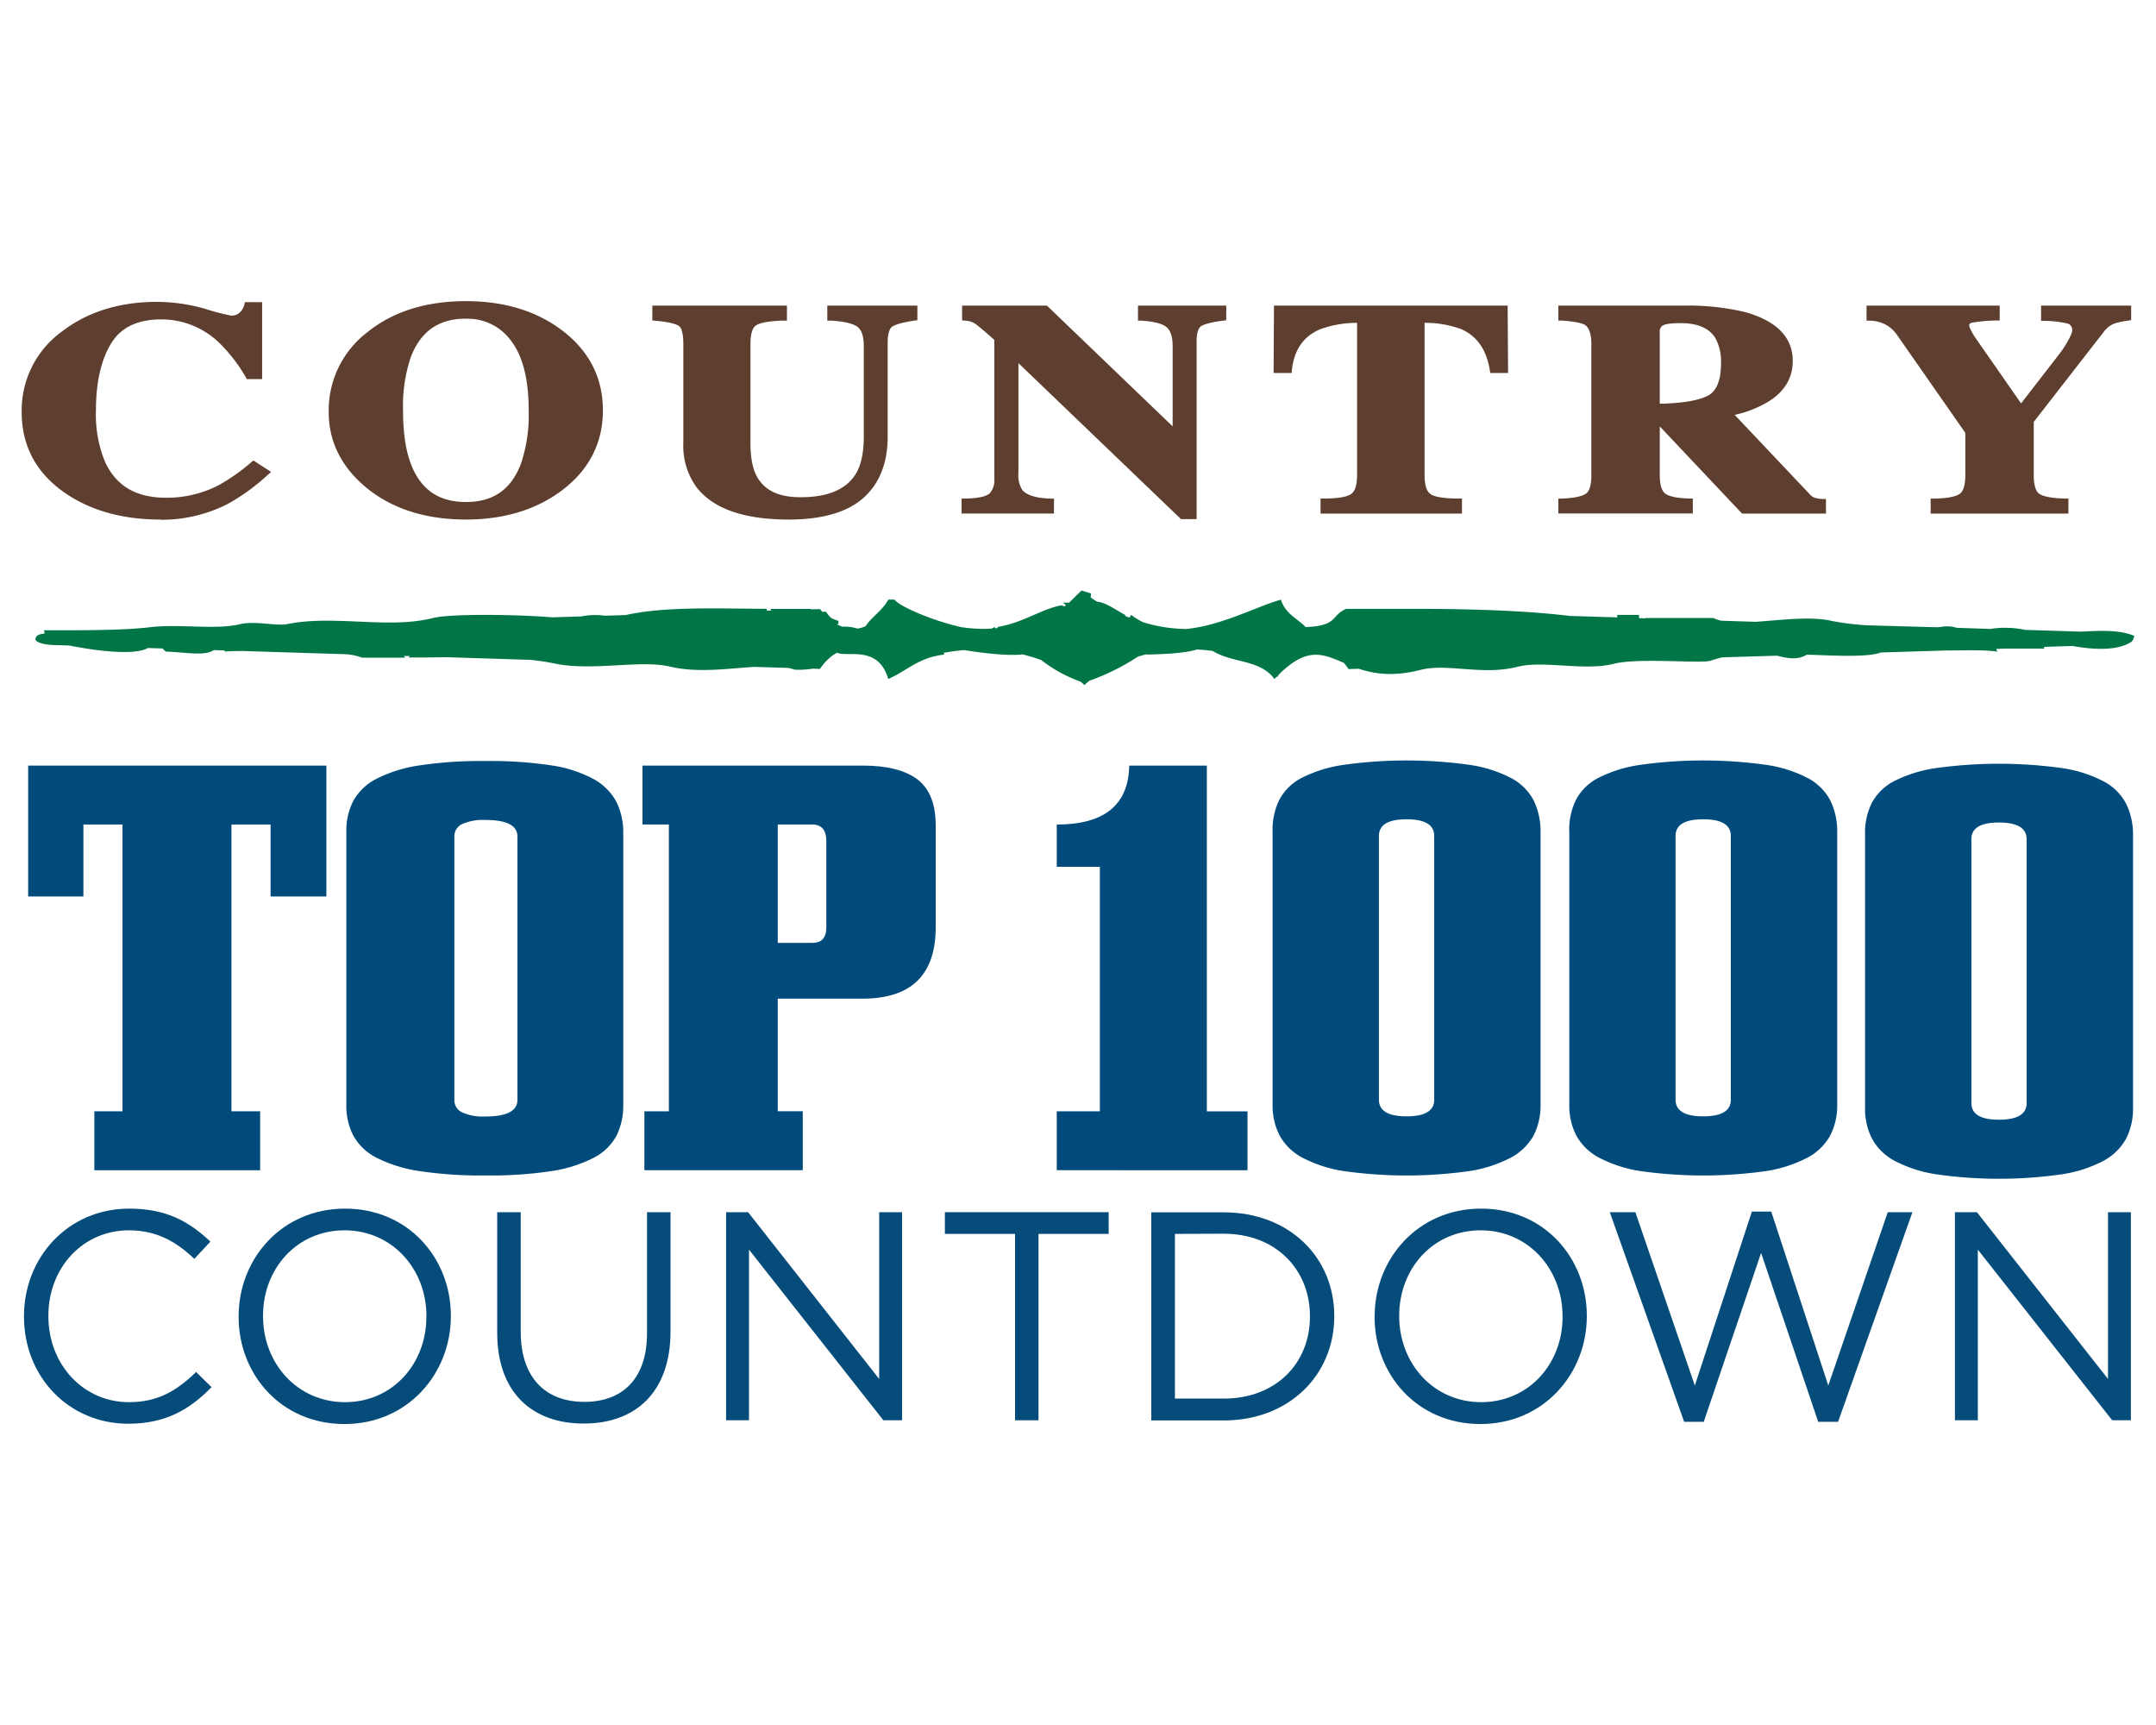
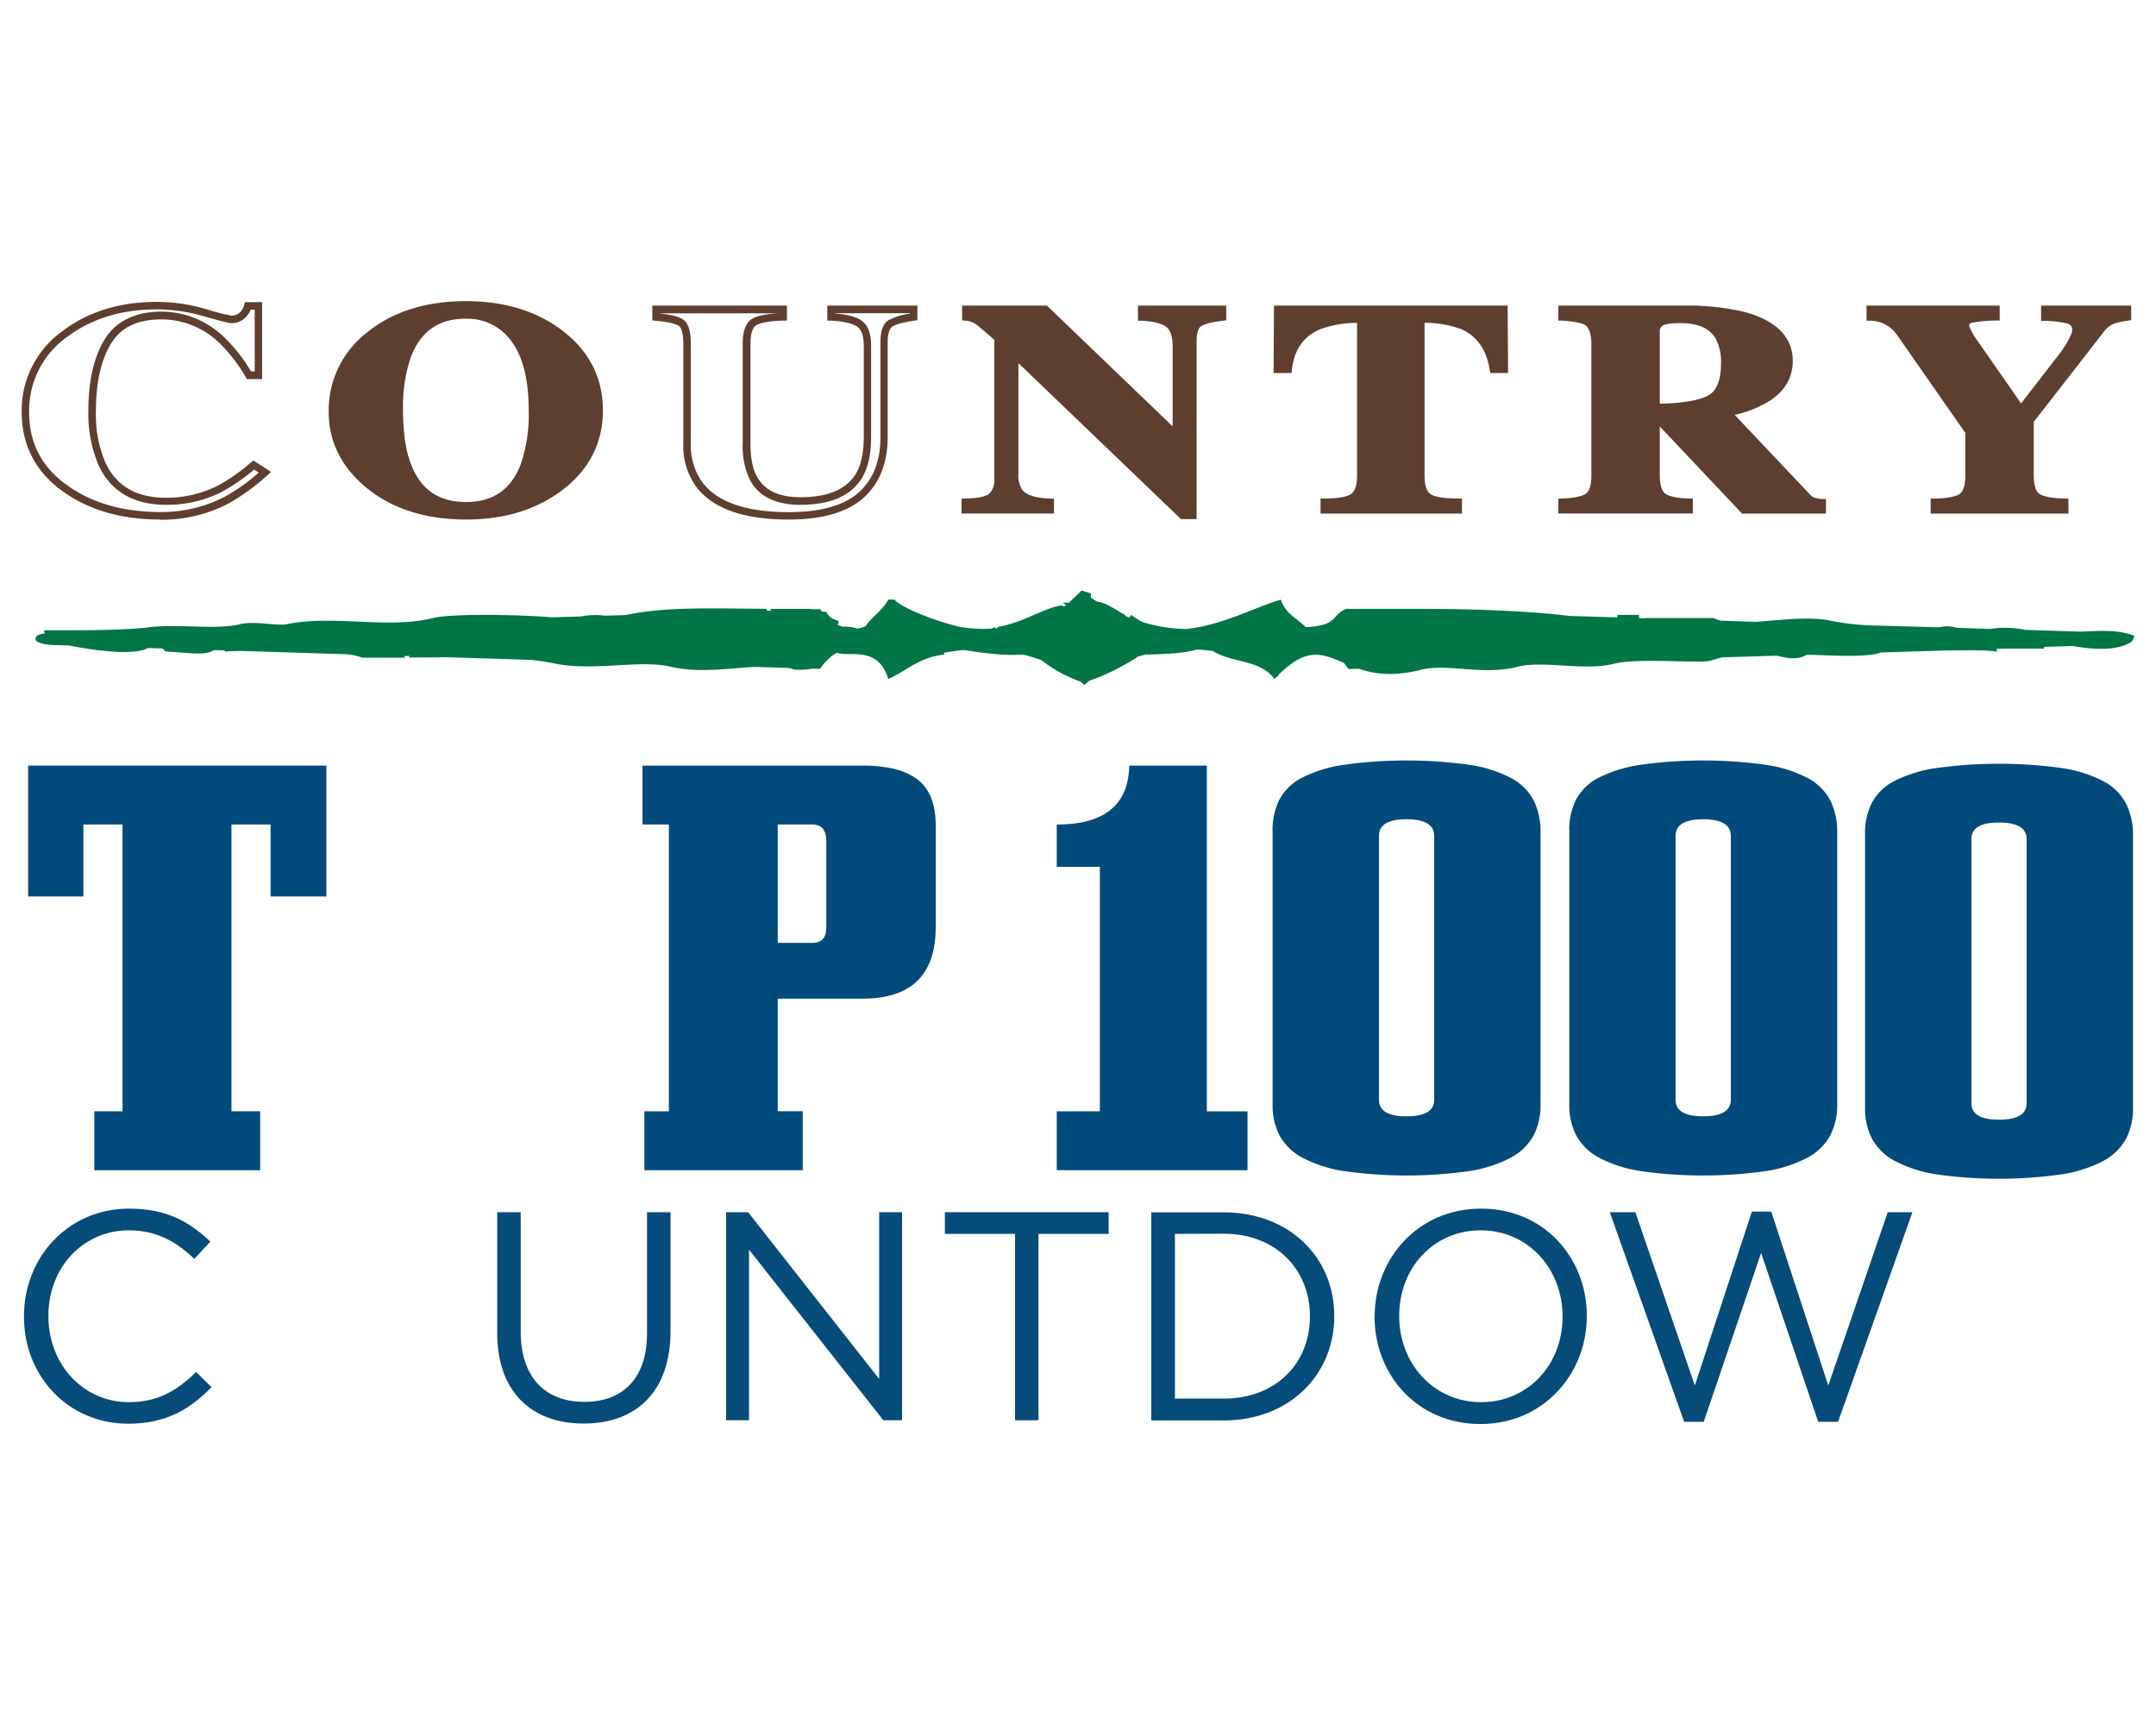
<svg xmlns="http://www.w3.org/2000/svg" id="Layer_1" data-name="Layer 1" viewBox="0 0 500 400">
  <defs>
    <style>.cls-1{fill:#5e3e2d;}.cls-2{fill:#5e3e2e;}.cls-3{fill:#007647;}.cls-4{fill:#004b7b;}.cls-5{fill:#054c7b;}</style>
  </defs>
-   <path class="cls-1" d="M47.39,72.47a54.44,54.44,0,0,0,6.21,1.59,3.55,3.55,0,0,0,2.66-1,4.4,4.4,0,0,0,1.26-2.11h2.42V87H57.73a37.74,37.74,0,0,0-6.42-8.26,20,20,0,0,0-13.85-5.57q-8.76,0-12.43,6t-3.67,16a29.59,29.59,0,0,0,2.16,12.16q4,8.93,15,8.93A27.08,27.08,0,0,0,51,113.29a45.94,45.94,0,0,0,7.81-5.48l2.6,1.68a47.68,47.68,0,0,1-9,6.52,32.67,32.67,0,0,1-15.31,3.59q-12.88,0-21.61-6-9.66-6.67-9.66-18T15.1,77.39q8.69-6.52,21.27-6.52a39.65,39.65,0,0,1,11,1.6Z" />
  <path class="cls-2" d="M36.37,71.74c-8.16,0-15.14,2.14-20.74,6.34A21,21,0,0,0,6.75,95.55c0,7.31,3,13,9.28,17.29,5.63,3.9,12.74,5.89,21.11,5.89a31.89,31.89,0,0,0,14.91-3.5A43.71,43.71,0,0,0,60,109.59l-1.08-.7a44.93,44.93,0,0,1-7.48,5.17,28,28,0,0,1-12.9,3c-7.65,0-13-3.18-15.79-9.44a30.48,30.48,0,0,1-2.25-12.52c0-6.83,1.28-12.37,3.81-16.46s7-6.38,13.17-6.38A21,21,0,0,1,51.9,78.12a37.56,37.56,0,0,1,6.32,8h.85V71.81h-.92a5.72,5.72,0,0,1-1.27,1.86,4.43,4.43,0,0,1-3.28,1.26c-.26,0-.76,0-6.45-1.63a39.47,39.47,0,0,0-10.78-1.56Zm.77,48.73c-8.74,0-16.17-2.08-22.11-6.2-6.66-4.6-10-10.9-10-18.72a22.6,22.6,0,0,1,9.58-18.86C20.49,72.25,27.83,70,36.37,70a41,41,0,0,1,11.26,1.63h0a53.36,53.36,0,0,0,6,1.56,2.73,2.73,0,0,0,2-.75,3.54,3.54,0,0,0,1-1.7l.16-.68h4V87.9H57.23L57,87.47a36.77,36.77,0,0,0-6.26-8.07,19.27,19.27,0,0,0-13.26-5.34c-5.56,0-9.38,1.81-11.69,5.55s-3.54,9-3.54,15.54A28.74,28.74,0,0,0,24.32,107c2.56,5.66,7.2,8.42,14.2,8.42a26.27,26.27,0,0,0,12.1-2.86,44.65,44.65,0,0,0,7.65-5.37l.5-.41,4.1,2.65-.86.77a48.57,48.57,0,0,1-9.15,6.63,33.64,33.64,0,0,1-15.72,3.69Z" />
  <path class="cls-1" d="M121.53,108.11a36,36,0,0,0,2-13q0-11-4.16-16.56A13.31,13.31,0,0,0,108.07,73q-9.88,0-13.55,9.3A35.94,35.94,0,0,0,92.6,95.15q0,8,2,13,3.63,9.18,13.51,9.17t13.46-9.17ZM130,77.42q9,6.89,9,17.73t-9,17.73q-8.76,6.72-21.9,6.72-14,0-22.76-7.36-8.22-6.92-8.21-16.72a21.83,21.83,0,0,1,8.59-17.76q8.69-7.07,22.38-7.06,13.18,0,21.9,6.72Z" />
  <path class="cls-2" d="M108.07,73.89c-6.25,0-10.42,2.86-12.74,8.75a35.33,35.33,0,0,0-1.86,12.51c0,5.22.64,9.47,1.9,12.64,2.29,5.8,6.45,8.62,12.7,8.62s10.33-2.82,12.65-8.62a35.25,35.25,0,0,0,1.89-12.64c0-7.09-1.34-12.49-4-16a12.36,12.36,0,0,0-10.56-5.23Zm0,44.27c-6.95,0-11.77-3.28-14.32-9.73-1.34-3.37-2-7.84-2-13.28A37,37,0,0,1,93.7,82c2.58-6.55,7.41-9.86,14.37-9.86a14.19,14.19,0,0,1,12,5.92c2.87,3.86,4.33,9.6,4.33,17.08a36.91,36.91,0,0,1-2,13.28h0c-2.58,6.45-7.38,9.72-14.27,9.72Zm0-46.58c-8.89,0-16.23,2.3-21.83,6.85A21.11,21.11,0,0,0,78,95.52c0,6.24,2.66,11.64,7.9,16.06,5.68,4.74,13.15,7.15,22.2,7.15,8.52,0,15.71-2.2,21.37-6.54s8.64-10.13,8.64-17-2.91-12.64-8.64-17h0c-5.63-4.34-12.82-6.53-21.37-6.53Zm0,48.89c-9.47,0-17.32-2.54-23.32-7.56-5.66-4.76-8.52-10.61-8.52-17.39a22.78,22.78,0,0,1,8.91-18.44c5.92-4.81,13.63-7.25,22.93-7.25,8.94,0,16.49,2.32,22.44,6.9,6.18,4.74,9.31,10.94,9.31,18.42s-3.13,13.68-9.31,18.42c-6,4.58-13.52,6.9-22.44,6.9Z" />
-   <path class="cls-1" d="M181.63,71.74v1.75c-3.38.09-5.63.5-6.77,1.24s-1.7,2.41-1.7,5v23q0,5.25,1.58,8.1,2.85,5.33,10.93,5.32,10,0,13.57-5.88c1.3-2.15,2-5.17,2-9v-21c0-2.46-.58-4.16-1.73-5.08s-3.39-1.5-6.74-1.7V71.74h19.14v1.75c-2.78.42-4.61,1-5.51,1.56s-1.34,2-1.34,4.25v22q0,8.76-5.35,13.53t-16.85,4.77q-15,0-20.55-7.09a15.39,15.39,0,0,1-2.93-9.72v-23c0-2.58-.44-4.21-1.3-4.88s-2.82-1.13-5.85-1.4V71.74Z" />
  <path class="cls-2" d="M153.06,72.7c2.81.3,4.58.78,5.51,1.5,1.1.85,1.64,2.68,1.64,5.57v23A14.6,14.6,0,0,0,163,112c3.5,4.48,10.18,6.76,19.86,6.76,7.4,0,12.87-1.53,16.26-4.55s5.07-7.33,5.07-12.88v-22c0-2.55.56-4.17,1.72-5A13.9,13.9,0,0,1,211,72.75v-.13H193.6v.06c3.11.25,5.22.85,6.42,1.83,1.36,1.1,2,3,2,5.76v21c0,4-.7,7.21-2.08,9.49-2.51,4.18-7.33,6.3-14.32,6.3-5.71,0-9.65-1.94-11.7-5.77a18,18,0,0,1-1.68-8.52v-23c0-3,.69-4.86,2.1-5.78,1.18-.76,3.27-1.2,6.37-1.34v0h-27.7v.08Zm29.76,47.77c-10.25,0-17.39-2.5-21.24-7.43a16.23,16.23,0,0,1-3.11-10.25v-23c0-3-.61-3.91-1-4.19s-1.66-.89-5.4-1.22l-.79-.07V70.87H182.5v3.47l-.85,0c-4,.11-5.63.66-6.31,1.1-.85.55-1.3,2-1.3,4.31v23c0,3.33.49,5.92,1.46,7.68,1.76,3.28,5.08,4.87,10.17,4.87,6.33,0,10.65-1.84,12.82-5.46,1.22-2,1.83-4.9,1.83-8.59v-21c0-2.17-.47-3.66-1.39-4.41-.69-.55-2.33-1.26-6.25-1.5l-.82,0V70.87h20.89v3.37l-.74.11c-3.29.5-4.61,1.05-5.15,1.42s-1,1.68-1,3.53v22c0,6.07-1.9,10.85-5.65,14.18s-9.59,5-17.43,5Z" />
  <path class="cls-1" d="M223.82,116.48c3.23-.07,5.32-.56,6.25-1.46a5.35,5.35,0,0,0,1.41-4V78.43c-2.67-2.35-4.31-3.74-4.94-4.15a5.53,5.53,0,0,0-2.55-.79V71.74h18.46l29.95,28.74h.43V80.27c0-2.32-.54-4-1.61-5s-3.22-1.6-6.43-1.8V71.74H283.5v1.75c-2.72.36-4.54.83-5.46,1.44s-1.39,1.94-1.39,4V119.5h-2.42L235.9,82.73h-.59v27c0,2.12.36,3.61,1.1,4.49,1.16,1.42,3.55,2.18,7.15,2.3v1.74H223.82v-1.74Z" />
  <path class="cls-2" d="M274.58,118.63h1.2V79c0-2.43.58-4,1.78-4.77a13.89,13.89,0,0,1,5.07-1.46v-.11h-17v.06c3,.27,5,.91,6.15,2s1.89,3,1.89,5.62v21.08h-1.65l-30-28.73H224.86v.11a6,6,0,0,1,2.16.82c.67.44,2.31,1.82,5,4.22l.3.26v33a6.17,6.17,0,0,1-1.67,4.64c-1,1-3,1.54-6,1.68v0h18v0c-3.43-.21-5.71-1.06-6.95-2.58-.88-1-1.31-2.69-1.31-5V81.85h1.82l38.33,36.78Zm2.94,1.74h-3.64l-.25-.24L236.18,84.2v25.49a6.42,6.42,0,0,0,.9,3.93c1,1.21,3.18,1.88,6.51,2l.84,0v3.46H223v-3.47l.85,0c3.73-.07,5.14-.7,5.67-1.21A4.56,4.56,0,0,0,230.6,111V78.82c-3-2.68-4.15-3.55-4.54-3.81a4.68,4.68,0,0,0-2.16-.65l-.78-.08V70.87H242.8l29.15,28V80.27c0-2.06-.45-3.53-1.33-4.34-.63-.59-2.16-1.34-5.89-1.57l-.82,0V70.87h20.47v3.39l-.76.1c-3.22.42-4.55.93-5.11,1.3s-1,1.56-1,3.3v41.41Z" />
  <path class="cls-1" d="M296.34,71.74h52.45l.09,13.87h-2.51q-1.25-7.44-7.06-10.07Q336,74.1,329.52,74v36.23q0,3.8,1.68,5c1.12.83,3.46,1.25,7,1.25v1.74H307.14v-1.74q5.12,0,6.79-1.26c1.12-.85,1.68-2.52,1.68-5V74a27.51,27.51,0,0,0-9.78,1.58q-6.25,2.7-7.06,10.07h-2.51l.08-13.87Z" />
  <path class="cls-2" d="M308,117.35h29.31c-3.29-.07-5.46-.53-6.65-1.41-1.37-1-2-2.89-2-5.74V73.07l.89,0c4.49.09,7.81.63,10.12,1.65,4,1.79,6.46,5.15,7.43,10H348l-.08-12.12H297.21l-.08,12.12H298a12.19,12.19,0,0,1,7.48-10,28.43,28.43,0,0,1,10.11-1.65l.89,0v37.12c0,2.83-.66,4.7-2,5.72-1.18.89-3.29,1.36-6.43,1.43Zm31.05,1.74h-32.8V115.6h.87c4,0,5.61-.59,6.27-1.08.88-.66,1.33-2.12,1.33-4.33V74.86a25.24,25.24,0,0,0-8.57,1.49c-3.89,1.67-6,4.73-6.54,9.36l-.08.78h-4.17l.09-15.62h54.19l.1,15.62h-4.13l-.12-.73c-.78-4.7-2.93-7.78-6.56-9.42a24.22,24.22,0,0,0-8.56-1.48v35.33c0,2.23.45,3.69,1.33,4.34.66.49,2.32,1.07,6.48,1.07h.87v3.49Z" />
  <path class="cls-1" d="M396.28,92.62Q400,90.82,400,84.3A12.09,12.09,0,0,0,398.55,78q-2.42-3.93-8.85-3.93c-2.32,0-3.84.23-4.57.69A2.48,2.48,0,0,0,384.05,77V94.51c5.7-.06,9.77-.7,12.23-1.89Zm-34,23.86c3-.12,5-.55,6-1.31s1.61-2.42,1.61-5V79.77c0-2.65-.63-4.38-1.91-5.18q-1.27-.8-5.74-1.1V71.74h28a56.49,56.49,0,0,1,14.13,1.45q10.45,2.93,10.46,10.51,0,5.61-5.48,8.83a24.72,24.72,0,0,1-8.87,3.09l18.52,19.58a3.41,3.41,0,0,0,1.53,1.06,8.44,8.44,0,0,0,2,.32v1.64H404.41L384.08,96.73h0V110.2q0,3.61,1.53,4.88t6.13,1.4v1.74H362.27v-1.74Z" />
  <path class="cls-2" d="M389.7,74.93c-2.81,0-3.77.35-4.1.56a1.58,1.58,0,0,0-.68,1.53v16.6c5.09-.11,8.78-.71,11-1.79h0c2.12-1,3.2-3.56,3.2-7.53a11.45,11.45,0,0,0-1.28-5.86c-1.46-2.36-4.11-3.51-8.11-3.51ZM383.17,95.4V77a3.31,3.31,0,0,1,1.5-3c.88-.56,2.48-.82,5-.82,4.59,0,7.82,1.46,9.6,4.34a13,13,0,0,1,1.53,6.77c0,4.69-1.4,7.75-4.17,9.1h0c-2.59,1.27-6.72,1.92-12.6,2Zm21.61,21.95h16.73a7.76,7.76,0,0,1-1.19-.26,4.33,4.33,0,0,1-1.92-1.31L398.75,95l1.67-.24a24,24,0,0,0,8.55-3c3.39-2,5-4.64,5-8.08,0-4.66-3.22-7.83-9.83-9.67a55.6,55.6,0,0,0-13.89-1.41H363.14v.06c2.72.22,4.42.6,5.33,1.17,1.55,1,2.33,3,2.33,5.92V110.2c0,2.88-.65,4.73-2,5.68-1.12.79-3,1.26-5.67,1.43v0h27.69v0c-2.82-.15-4.72-.66-5.81-1.55s-1.85-2.85-1.85-5.56V95.86h1.25l.3.27,20.06,21.22Zm18.68,1.74H404L384.92,98.88V110.2c0,2.1.42,3.56,1.21,4.21.6.49,2.05,1.09,5.6,1.19l.85,0v3.46H361.4v-3.45l.83,0c3.45-.13,4.93-.69,5.57-1.15.82-.57,1.25-2,1.25-4.25V79.77c0-2.32-.51-3.81-1.5-4.44-.41-.25-1.65-.72-5.34-1l-.81,0V70.87h28.9a57.33,57.33,0,0,1,14.35,1.48c7.38,2.05,11.11,5.87,11.11,11.35,0,4-2,7.28-5.91,9.58a25.6,25.6,0,0,1-7.56,2.92l17.4,18.4a2.68,2.68,0,0,0,1.16.82,7.17,7.17,0,0,0,1.79.29l.82,0v3.34Z" />
  <path class="cls-1" d="M462.91,71.74v1.75a34.76,34.76,0,0,0-5.79.54c-.85.22-1.27.69-1.27,1.41a2.75,2.75,0,0,0,.23,1,21.05,21.05,0,0,0,1.09,2L468.68,95h.1l9.36-12.09A25.26,25.26,0,0,0,480,80.17a8.32,8.32,0,0,0,1.49-3.62,2.37,2.37,0,0,0-1.83-2.42,27.48,27.48,0,0,0-5.45-.64V71.74h19.14v1.75a20.3,20.3,0,0,0-3.31.71,6.45,6.45,0,0,0-2.64,1.94l-16.63,21.4V110.2q0,3.93,1.69,5c1.13.75,3.24,1.16,6.35,1.23v1.74H448.61v-1.74q4.86-.11,6.45-1.31t1.59-5V100.09L440.74,77.25a8.51,8.51,0,0,0-3.87-3.16,9.32,9.32,0,0,0-3.1-.6V71.74Z" />
  <path class="cls-2" d="M449.49,117.35h28.45v0c-2.83-.13-4.79-.57-5.95-1.34-1.41-.93-2.09-2.83-2.09-5.78v-13l16.82-21.63a7.4,7.4,0,0,1,3-2.22l.06,0a17.72,17.72,0,0,1,2.71-.63v-.12H475.1v0a23.53,23.53,0,0,1,4.84.63,3.26,3.26,0,0,1,2.43,3.25,8.69,8.69,0,0,1-1.62,4.07,26.17,26.17,0,0,1-1.93,2.82l-9.61,12.41h-1L456.41,78.9a22.94,22.94,0,0,1-1.14-2.1,3.68,3.68,0,0,1-.3-1.36,2.28,2.28,0,0,1,1.93-2.26,31,31,0,0,1,5.14-.52v0h-27.4v0a10.34,10.34,0,0,1,2.54.61,9.4,9.4,0,0,1,4.28,3.47l16.07,23.06V110.2c0,2.82-.64,4.67-1.95,5.66-1.12.85-3.11,1.33-6.09,1.46v0Zm30.2,1.74H447.74v-3.47l.86,0c3.77-.08,5.31-.66,5.93-1.13.82-.62,1.25-2.1,1.25-4.27v-9.84L440,77.75a7.68,7.68,0,0,0-3.48-2.84,8.5,8.5,0,0,0-2.8-.55l-.85,0V70.87h30.88v3.45l-.83,0a35.1,35.1,0,0,0-5.61.51c-.62.17-.62.4-.62.57a1.79,1.79,0,0,0,.16.68,18.75,18.75,0,0,0,1,1.87l10.86,15.59,8.69-11.22a25.88,25.88,0,0,0,1.81-2.64c1.19-2,1.37-2.83,1.37-3.17A1.51,1.51,0,0,0,479.4,75a25.18,25.18,0,0,0-5.23-.6l-.82,0V70.87h20.89v3.37l-.75.11a19.55,19.55,0,0,0-3.14.67,5.53,5.53,0,0,0-2.26,1.67L471.65,97.83V110.2c0,2.26.45,3.76,1.3,4.32.68.45,2.25,1,5.89,1.08l.85,0v3.47Z" />
  <path class="cls-3" d="M494.68,148.39c0-.1.06-.23.32-.92-3.34-1.44-7.75-1.25-12.37-1l-12.73-.4-.19,0a22.47,22.47,0,0,0-8.15-.23l-7.77-.26a7.48,7.48,0,0,0-3.61-.22,6.48,6.48,0,0,1-1.06.09L433,145a62.82,62.82,0,0,1-8.12-1c-4.9-1.16-11.85-.21-17.74.19l-8-.26a7,7,0,0,1-1.75-.63H381.55a.41.41,0,0,1,.1.09l-1.54-.05v-.75h-5.05v.57l-10.94-.33c-11.12-1.34-24.38-1.63-35.31-1.65h-16.6c-3.65,1.55-1.79,3.93-9.41,4.23-2.18-2.2-4.63-3-5.75-6.35-5.21,1.39-13.68,6-21.93,6.79h-.27a35.13,35.13,0,0,1-9.76-1.57,15.73,15.73,0,0,1-2.74-1.69,3.57,3.57,0,0,0-.4.63c-.36-.12-.7-.26-1-.39v-.24c-1.9-.95-4.47-2.94-6.54-3.07-.51-.33-1-.64-1.48-1a4.57,4.57,0,0,0,.08-.91l-2.17-.68c-1,.93-1.94,1.87-2.89,2.81h-1.44a7.61,7.61,0,0,0,.72.61l-.47.27a1.21,1.21,0,0,0-1-.18c-4.41.92-8.63,4-14.46,4.95.06.09.09.16.13.22a5.54,5.54,0,0,1-.57.07c-.07-.09-.17-.18-.26-.29a2.31,2.31,0,0,1-.61.37c-.63,0-1.25.07-1.83.07a36.59,36.59,0,0,1-5.22-.4c-6.35-1.41-14.31-4.73-15.48-6.39H206c-1.41,2.63-3.78,3.9-5.24,6.15a6.92,6.92,0,0,1-1.9.57,10,10,0,0,0-3.54-.44,8.73,8.73,0,0,1-1.25-.58l.38-.06v-.7c-1.92-.66-1.86-.7-2.89-2.12l-.87,0c-.17-.2-.35-.42-.5-.62l-2.05.06a1.14,1.14,0,0,0-.19-.1h-9.4c.13.12.28.26.4.39l-1.13,0c0-.13,0-.27,0-.42-10,0-23.21-.64-32.52,1.41l-.31.05-4.71.14a16.57,16.57,0,0,0-5.51.17l-6.72.21c-8.16-.69-23.66-.86-27.53.14a36.86,36.86,0,0,1-7.45,1l-1.26.05c-8.3.17-17.31-1.25-25.25.39-2.37.49-7.44-.82-10.85,0-5.71,1.39-14.11-.11-20.93.71-6.52.77-15.79.71-24.57.71.08.31.11.57.15.75-1.25.13-2.13.47-2.13,1.31s2.44,1.38,4.85,1.38l3,.09c5.76,1.18,14.75,2.34,18,.7a1.43,1.43,0,0,0,.11-.12l3.5.11.74.72c4.61.15,9.12,1.11,11.15-.35l2.49.09a1.12,1.12,0,0,1,.08.26c.55-.07,2-.12,4-.14l23.92.75a12.53,12.53,0,0,1,3.88.8H94c-.12-.13-.25-.26-.38-.38l1.44,0-.34.34c2.72,0,5.6,0,8.57-.07l19.74.62a55.15,55.15,0,0,1,5.66.86c8.78,1.82,19.84-.94,26.72.71,6.34,1.5,13.37.45,19.41.06l8,.24a13.54,13.54,0,0,1,1.48.4,19.08,19.08,0,0,0,4.16-.23l1.69.06c.37-.52.73-1,1.11-1.43s.62-.64,1-1a7.32,7.32,0,0,1,1.88-1.32c2.35,1.12,9.53-1.88,11.85,6.08,4.33-1.86,7-5,13-5.65,0-.13-.08-.26-.12-.41a47.4,47.4,0,0,1,4.71-.64c4.34.7,10.25,1.41,13.55,1a45,45,0,0,1,4.35,1.32,32.49,32.49,0,0,0,9.12,5c.31.25.61.52.9.79a12.66,12.66,0,0,1,1.15-1,52.44,52.44,0,0,0,11.27-5.6c.69-.19,1.37-.39,2-.55v.09c2.85-.11,8.29-.15,11.69-1.19,1.22.08,2.43.18,3.61.34,4.71,2.9,11,1.94,14.32,6.5a7.12,7.12,0,0,0,.55-.56l.14.12c.13-.21.24-.42.4-.64,6.57-6.45,10.1-4.74,15.05-2.64.35.46.72.91,1.07,1.43l2.36-.08c3.56,1.19,8,1.89,14.4.25,6.08-1.56,14.29,1.37,22.4-.7,6.05-1.55,15.51,1.05,22.39-.71,5.62-1.43,20.29,0,22.39-.7,1-.33,1.87-.58,2.68-.78l12.77-.39c2.32.62,4.72,1.06,6.88-.22l.49,0c4.56.13,13.61.71,16.65-.52l15-.46c4.48,0,9-.22,12.05.27-.15-.32-.2-.52-.25-.64l2-.07h9.09V150l6.6-.21c4.51.82,10.24,1.24,13.61-.93l.34-.4.08-.08Z" />
  <polygon class="cls-4" points="21.88 271.36 21.88 257.69 28.41 257.69 28.41 191.19 19.34 191.19 19.34 207.88 6.53 207.88 6.53 177.53 75.69 177.53 75.69 207.88 62.75 207.88 62.75 191.19 53.68 191.19 53.68 257.69 60.33 257.69 60.33 271.36 21.88 271.36 21.88 271.36" />
-   <path class="cls-4" d="M120,194c0-2.58-2.46-3.86-7.38-3.86a11.9,11.9,0,0,0-5.56,1,3.13,3.13,0,0,0-1.69,2.9V255a3.11,3.11,0,0,0,1.69,2.89,11.75,11.75,0,0,0,5.56,1q7.38,0,7.38-3.86V194Zm24.54,62.17a15.66,15.66,0,0,1-1.57,7.18,12.43,12.43,0,0,1-5.32,5.14,31.77,31.77,0,0,1-9.86,3.08,94.36,94.36,0,0,1-15.17,1,95.43,95.43,0,0,1-15.23-1,32.52,32.52,0,0,1-10-3.08,12.71,12.71,0,0,1-5.44-5.14,15.06,15.06,0,0,1-1.63-7.18V192.87a15.1,15.1,0,0,1,1.63-7.19,12.75,12.75,0,0,1,5.44-5.13,32.25,32.25,0,0,1,10-3.08,95.29,95.29,0,0,1,15.23-1,94.22,94.22,0,0,1,15.17,1,29.71,29.71,0,0,1,9.8,3.14,13.18,13.18,0,0,1,5.32,5.25,15.89,15.89,0,0,1,1.63,7.37v62.91Z" />
  <path class="cls-4" d="M191.63,195.06q0-3.87-3.26-3.87h-8v27.45h8q3.25,0,3.26-3.51V195.06Zm-42.19,76.29V257.69h5.68v-66.5H149V177.53h51.14q8.47,0,12.7,3.27T217,191.68V215q0,16.56-16.93,16.57h-19.7v26.11h5.8v13.66Z" />
  <path class="cls-4" d="M245.07,271.35V257.69h10V201h-10v-9.8q16.56,0,16.81-13.66h18v80.16h9.43v13.66Z" />
  <path class="cls-4" d="M332.61,193.85q0-3.87-6.41-3.87c-4.28,0-6.41,1.29-6.41,3.87V255c0,2.57,2.13,3.86,6.41,3.86s6.41-1.29,6.41-3.86V193.85Zm-37.49-1.21a15.76,15.76,0,0,1,1.57-7.19,12.27,12.27,0,0,1,5.2-5.08,31.26,31.26,0,0,1,9.62-3,105.27,105.27,0,0,1,29.38,0,30.07,30.07,0,0,1,9.61,3.08,12.45,12.45,0,0,1,5.2,5.2,16.44,16.44,0,0,1,1.57,7.38v63.11a15.22,15.22,0,0,1-1.63,7.19,12.9,12.9,0,0,1-5.32,5.14,30.81,30.81,0,0,1-9.62,3.09,103.64,103.64,0,0,1-29,0,30.66,30.66,0,0,1-9.61-3.09,12.84,12.84,0,0,1-5.32-5.14,15.11,15.11,0,0,1-1.64-7.19V192.64Z" />
  <path class="cls-4" d="M401.4,193.85q0-3.87-6.41-3.87t-6.41,3.87V255q0,3.86,6.41,3.86T401.4,255V193.85Zm-37.48-1.21a15.64,15.64,0,0,1,1.57-7.19,12.21,12.21,0,0,1,5.2-5.08,31.19,31.19,0,0,1,9.61-3,105.27,105.27,0,0,1,29.38,0,30.07,30.07,0,0,1,9.61,3.08,12.45,12.45,0,0,1,5.2,5.2,16.31,16.31,0,0,1,1.58,7.38v63.11a15.11,15.11,0,0,1-1.64,7.19,12.78,12.78,0,0,1-5.32,5.14,30.74,30.74,0,0,1-9.61,3.09,103.72,103.72,0,0,1-29,0,30.74,30.74,0,0,1-9.61-3.09,12.84,12.84,0,0,1-5.32-5.14,15.1,15.1,0,0,1-1.63-7.19V192.64Z" />
  <path class="cls-4" d="M470,194.59q0-3.85-6.41-3.86t-6.4,3.86v61.19c0,2.58,2.13,3.86,6.4,3.86s6.41-1.28,6.41-3.86V194.59Zm-37.48-1.2a15.65,15.65,0,0,1,1.57-7.2,12.25,12.25,0,0,1,5.2-5.07,31.27,31.27,0,0,1,9.61-3,106.36,106.36,0,0,1,29.39,0,30.14,30.14,0,0,1,9.61,3.09,12.31,12.31,0,0,1,5.19,5.2,16.24,16.24,0,0,1,1.58,7.37v63.11a15.29,15.29,0,0,1-1.63,7.2,13,13,0,0,1-5.32,5.14,30.65,30.65,0,0,1-9.62,3.08,102.65,102.65,0,0,1-29,0,30.56,30.56,0,0,1-9.62-3.08,12.81,12.81,0,0,1-5.31-5.14,15.06,15.06,0,0,1-1.64-7.2V193.39Z" />
  <path class="cls-5" d="M5.56,305.35v-.14c0-13.64,10.21-24.95,24.41-24.95,8.75,0,14,3.1,18.82,7.65l-3.72,4c-4.07-3.86-8.62-6.62-15.17-6.62-10.69,0-18.68,8.69-18.68,19.79v.13c0,11.17,8.06,19.93,18.68,19.93,6.62,0,11-2.55,15.58-7l3.58,3.52c-5,5.1-10.54,8.48-19.3,8.48-13.92,0-24.2-11-24.2-24.82Z" />
-   <path class="cls-5" d="M98.9,305.35v-.14c0-11-8-19.92-19-19.92S61,294.12,61,305.08v.13c0,11,8,19.93,19,19.93s18.88-8.83,18.88-19.79Zm-43.56,0v-.14c0-13.3,10-24.95,24.68-24.95s24.54,11.51,24.54,24.82v.13c0,13.31-10,25-24.68,25s-24.54-11.51-24.54-24.82Z" />
  <path class="cls-5" d="M115.31,309.14V281.09h5.45V308.8c0,10.41,5.51,16.27,14.75,16.27,8.89,0,14.54-5.38,14.54-15.93V281.09h5.45v27.64c0,14.06-8.07,21.37-20.13,21.37s-20.06-7.31-20.06-21Z" />
  <polygon class="cls-5" points="168.39 281.09 173.49 281.09 203.89 319.76 203.89 281.09 209.2 281.09 209.2 329.34 204.86 329.34 173.7 289.77 173.7 329.34 168.39 329.34 168.39 281.09 168.39 281.09" />
  <polygon class="cls-5" points="235.4 286.12 219.13 286.12 219.13 281.09 257.11 281.09 257.11 286.12 240.84 286.12 240.84 329.34 235.4 329.34 235.4 286.12 235.4 286.12" />
  <path class="cls-5" d="M272.48,286.12v38.19h11.31c12.2,0,20-8.27,20-19v-.14c0-10.68-7.79-19.09-20-19.09Zm-5.44-5h16.75c15.16,0,25.64,10.41,25.64,24v.13c0,13.59-10.48,24.13-25.64,24.13H267V281.09Z" />
  <path class="cls-5" d="M362.37,305.35v-.14c0-11-8-19.92-19-19.92s-18.88,8.83-18.88,19.79v.13c0,11,8,19.93,19,19.93s18.89-8.83,18.89-19.79Zm-43.57,0v-.14c0-13.3,10-24.95,24.68-24.95S368,291.77,368,305.08v.13c0,13.31-10,25-24.68,25s-24.54-11.51-24.54-24.82Z" />
  <polygon class="cls-5" points="373.33 281.09 379.26 281.09 393.05 321.28 406.28 280.95 410.77 280.95 424 321.28 437.79 281.09 443.51 281.09 426.27 329.69 421.66 329.69 408.42 290.53 395.12 329.69 390.57 329.69 373.33 281.09 373.33 281.09" />
-   <polygon class="cls-5" points="453.37 281.09 458.47 281.09 488.87 319.76 488.87 281.09 494.18 281.09 494.18 329.34 489.84 329.34 458.68 289.77 458.68 329.34 453.37 329.34 453.37 281.09 453.37 281.09" />
</svg>